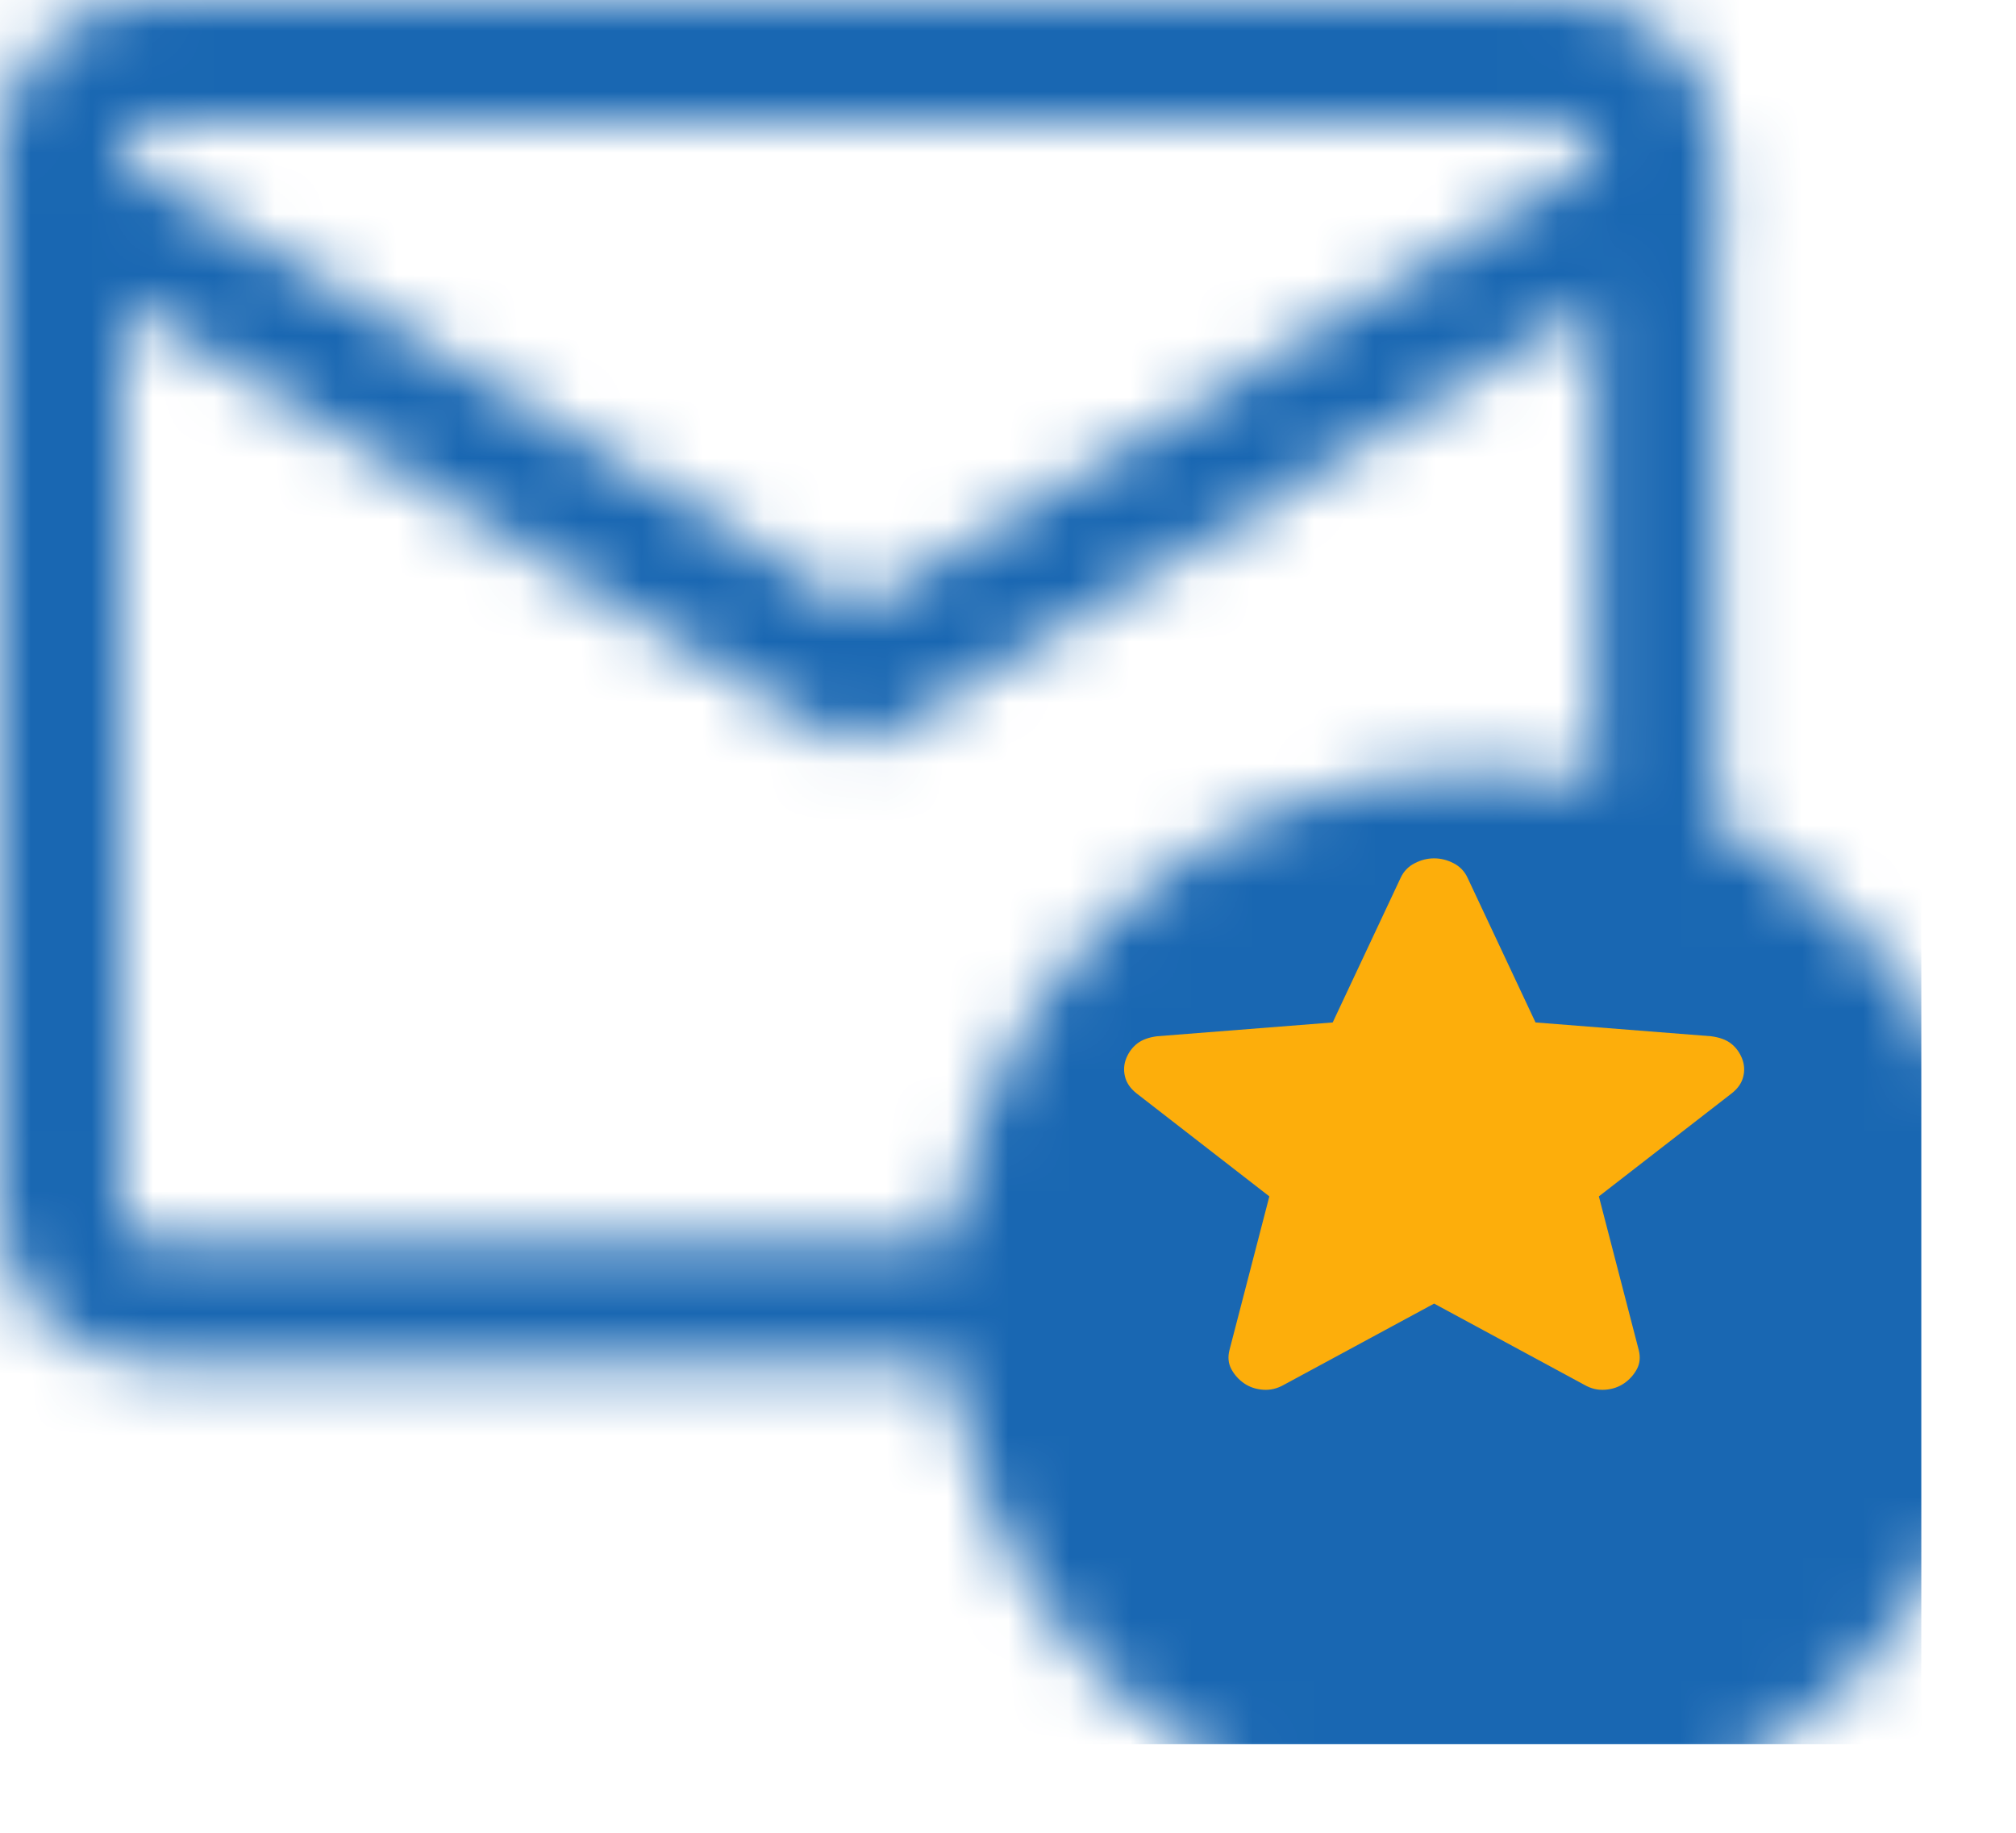
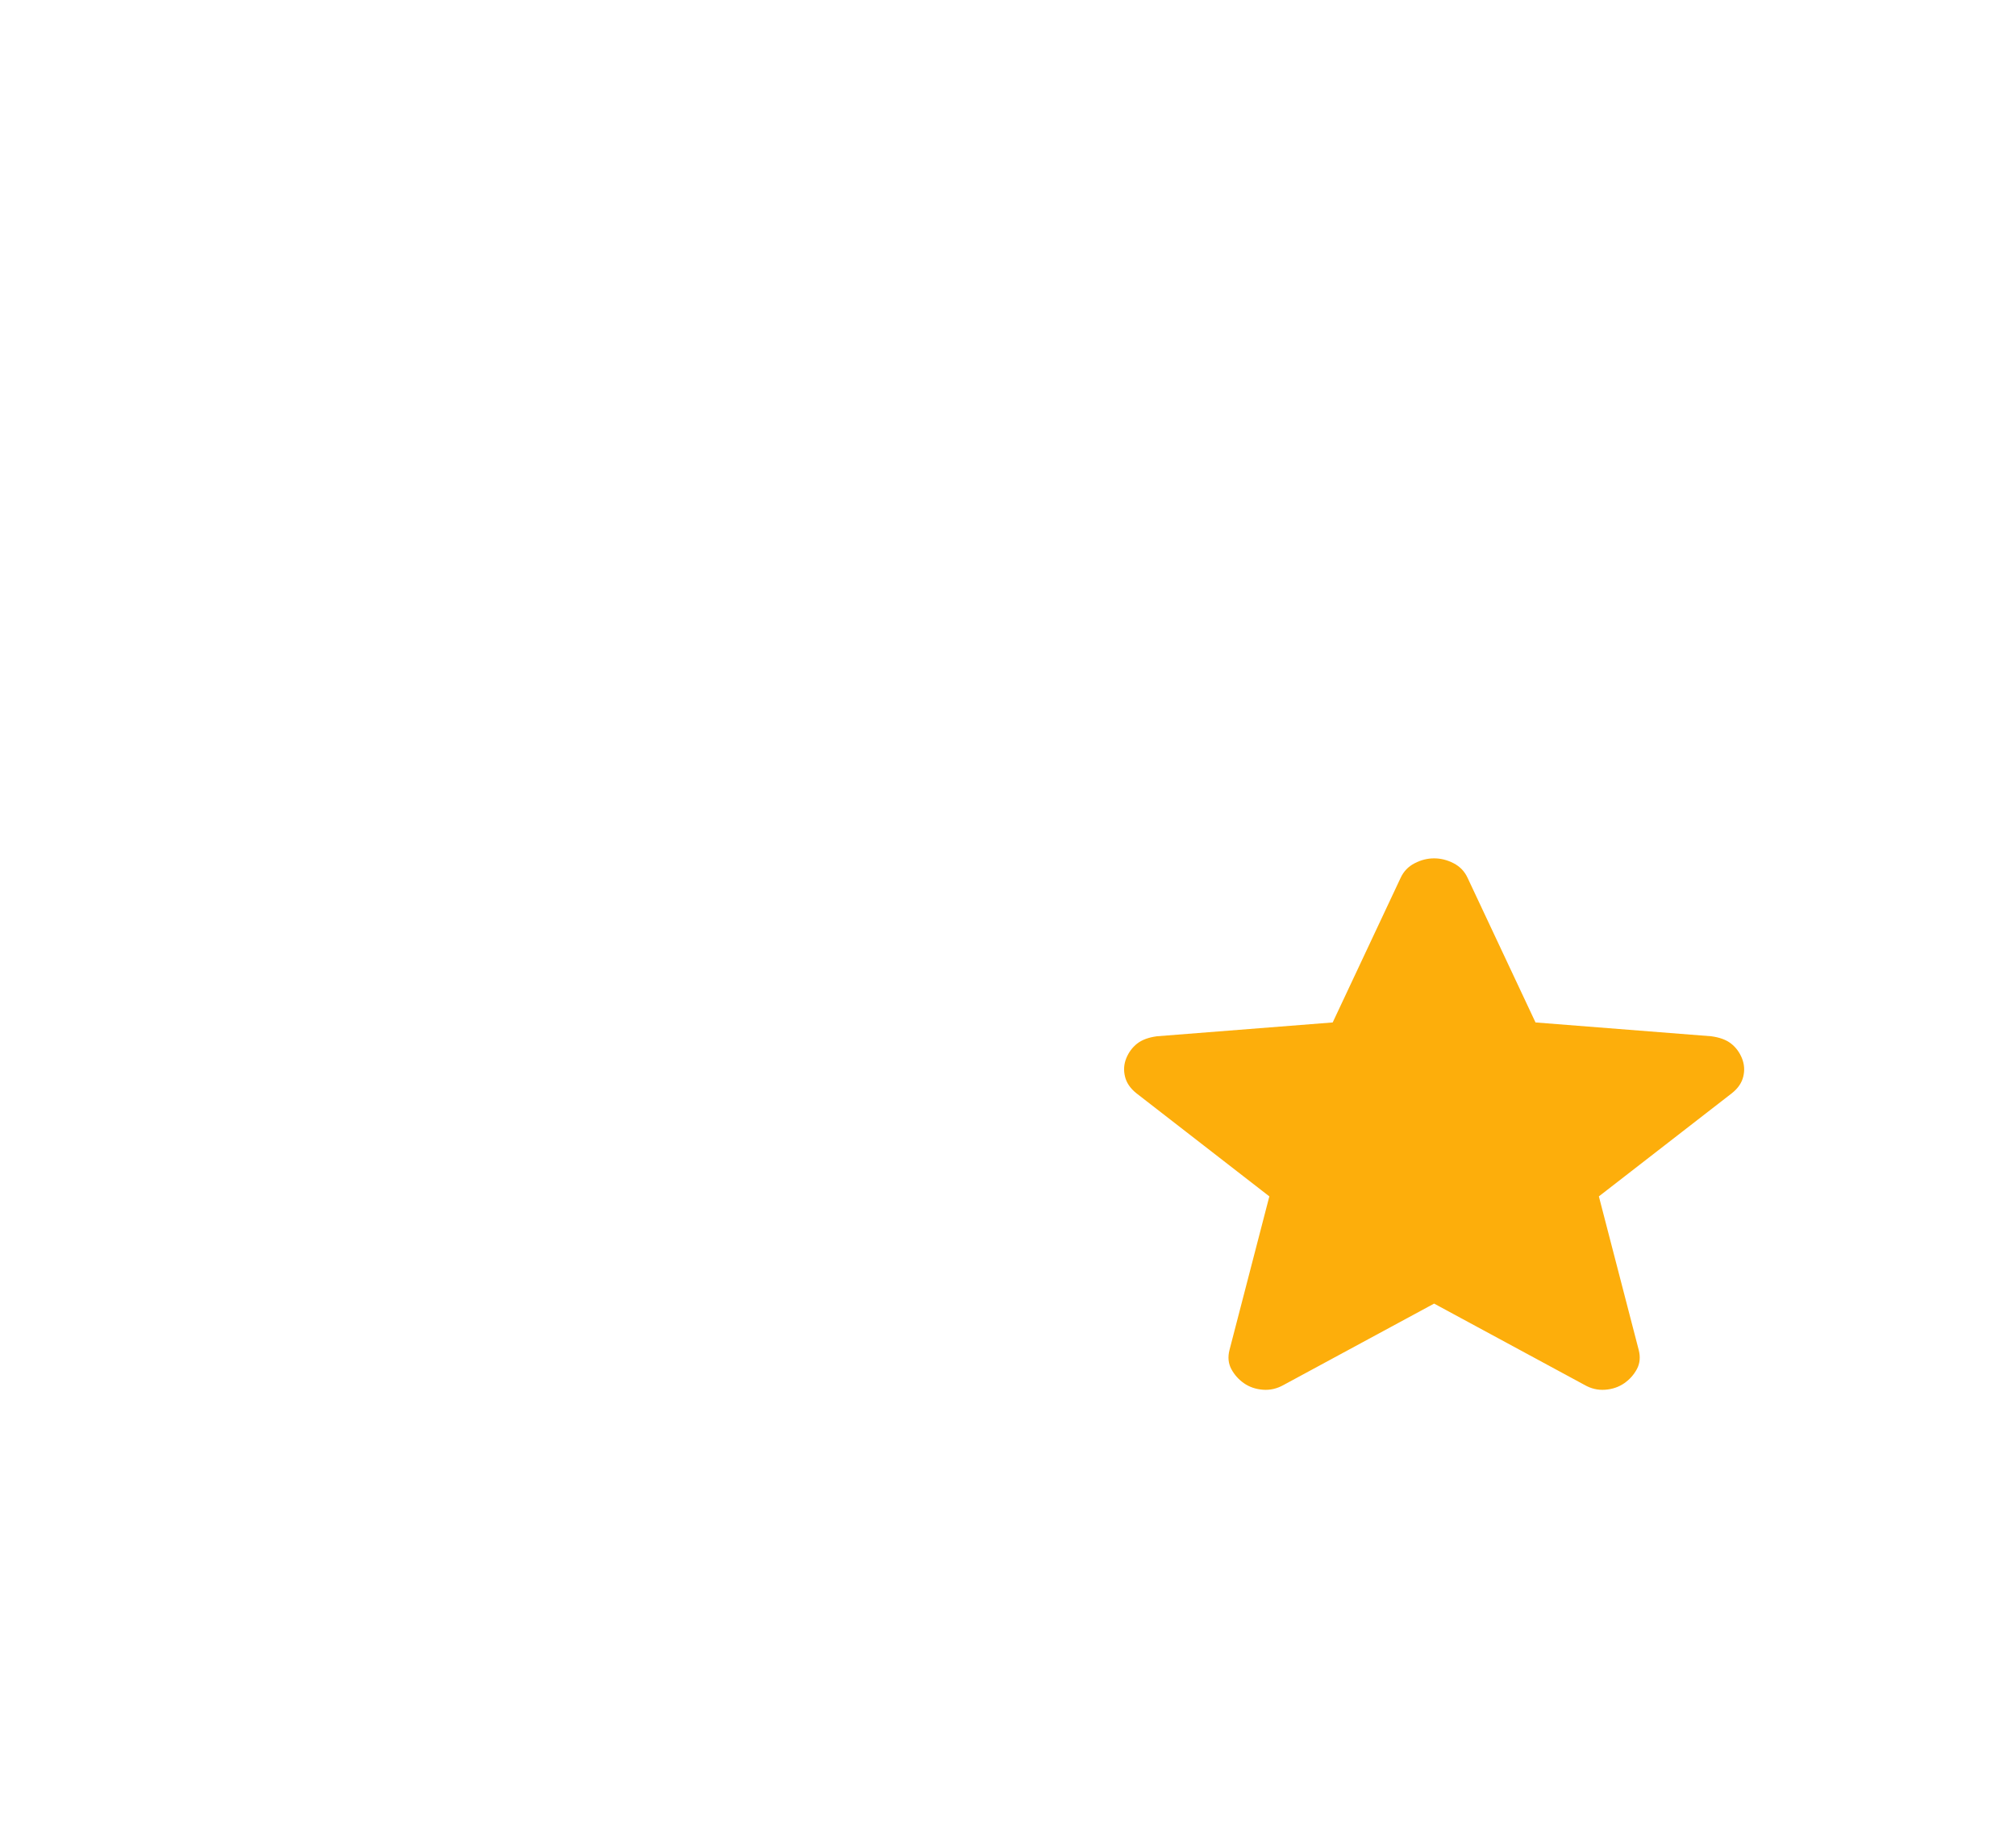
<svg xmlns="http://www.w3.org/2000/svg" width="33" height="30" viewBox="0 0 33 30" fill="none">
  <mask id="mask0_53_2130" style="mask-type:luminance" maskUnits="userSpaceOnUse" x="0" y="0" width="33" height="30">
    <path d="M2.45 1H25.65C26.448 1 27.1 1.653 27.1 2.45V19.85C27.1 20.648 26.448 21.3 25.65 21.3H2.45C1.653 21.3 1 20.648 1 19.85V2.45C1 1.653 1.653 1 2.45 1Z" stroke="white" stroke-width="2" stroke-linecap="round" stroke-linejoin="round" />
    <path d="M1 3.175L14.05 11.15L27.1 3.175" stroke="white" stroke-width="2" stroke-linecap="round" stroke-linejoin="round" />
    <path d="M24.2 12.6C29 12.6 32.9 16.501 32.9 21.3C32.9 26.1 29 30 24.2 30C19.401 30 15.5 26.1 15.5 21.3C15.5 16.501 19.401 12.6 24.2 12.6Z" fill="black" />
  </mask>
  <g mask="url(#mask0_53_2130)">
-     <path d="M31.45 -6.25H-3.35V28.55H31.45V-6.25Z" fill="#1967B2" />
-   </g>
+     </g>
  <path d="M23.475 21.338L21.015 22.668C20.906 22.73 20.793 22.757 20.674 22.748C20.556 22.739 20.452 22.704 20.363 22.642C20.274 22.58 20.205 22.502 20.155 22.409C20.106 22.316 20.096 22.212 20.126 22.096L20.778 19.583L18.599 17.893C18.501 17.814 18.439 17.723 18.415 17.621C18.39 17.518 18.397 17.419 18.436 17.322C18.476 17.224 18.535 17.145 18.614 17.082C18.694 17.02 18.802 16.98 18.94 16.962L21.815 16.736L22.927 14.369C22.976 14.263 23.053 14.183 23.157 14.13C23.261 14.076 23.367 14.05 23.475 14.05C23.583 14.05 23.689 14.076 23.794 14.13C23.897 14.183 23.974 14.263 24.023 14.369L25.135 16.736L28.01 16.962C28.148 16.98 28.257 17.02 28.336 17.082C28.415 17.144 28.474 17.224 28.514 17.322C28.553 17.419 28.561 17.519 28.536 17.621C28.512 17.723 28.45 17.814 28.351 17.893L26.172 19.583L26.824 22.096C26.854 22.212 26.844 22.316 26.795 22.409C26.745 22.502 26.676 22.58 26.587 22.642C26.498 22.703 26.395 22.739 26.276 22.748C26.157 22.757 26.044 22.731 25.935 22.668L23.475 21.338Z" fill="#FDAE0B" />
</svg>